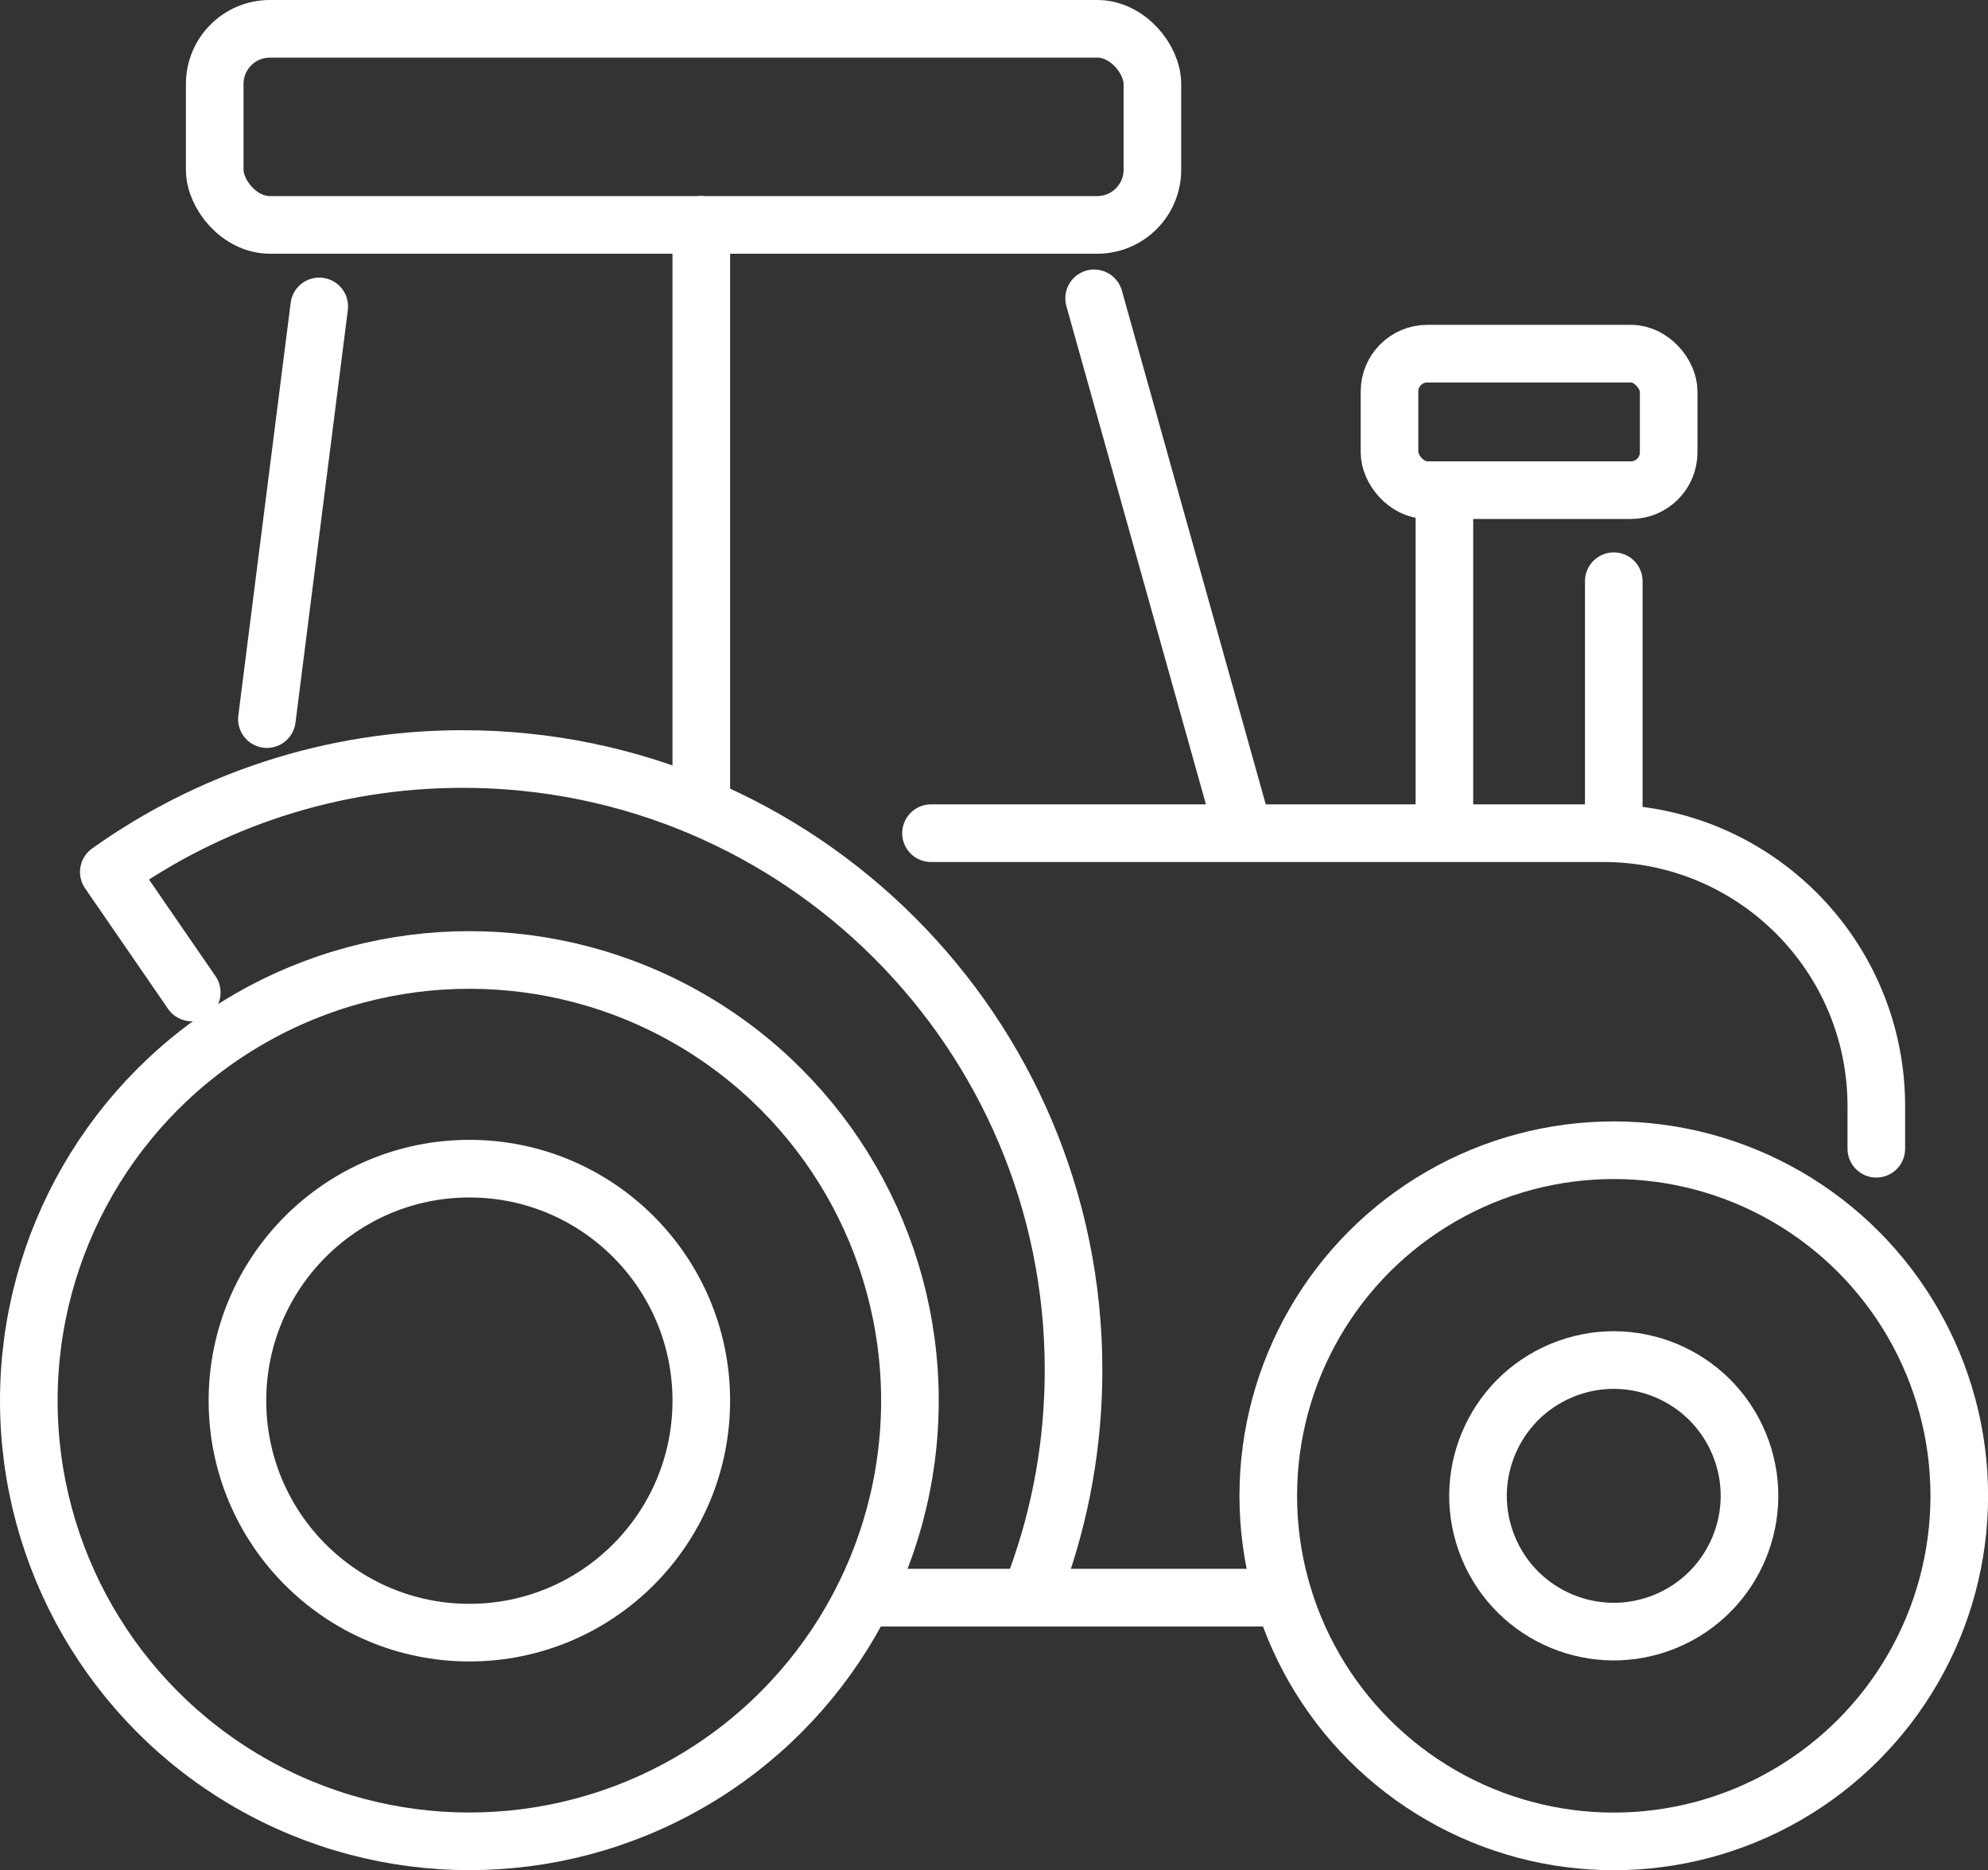
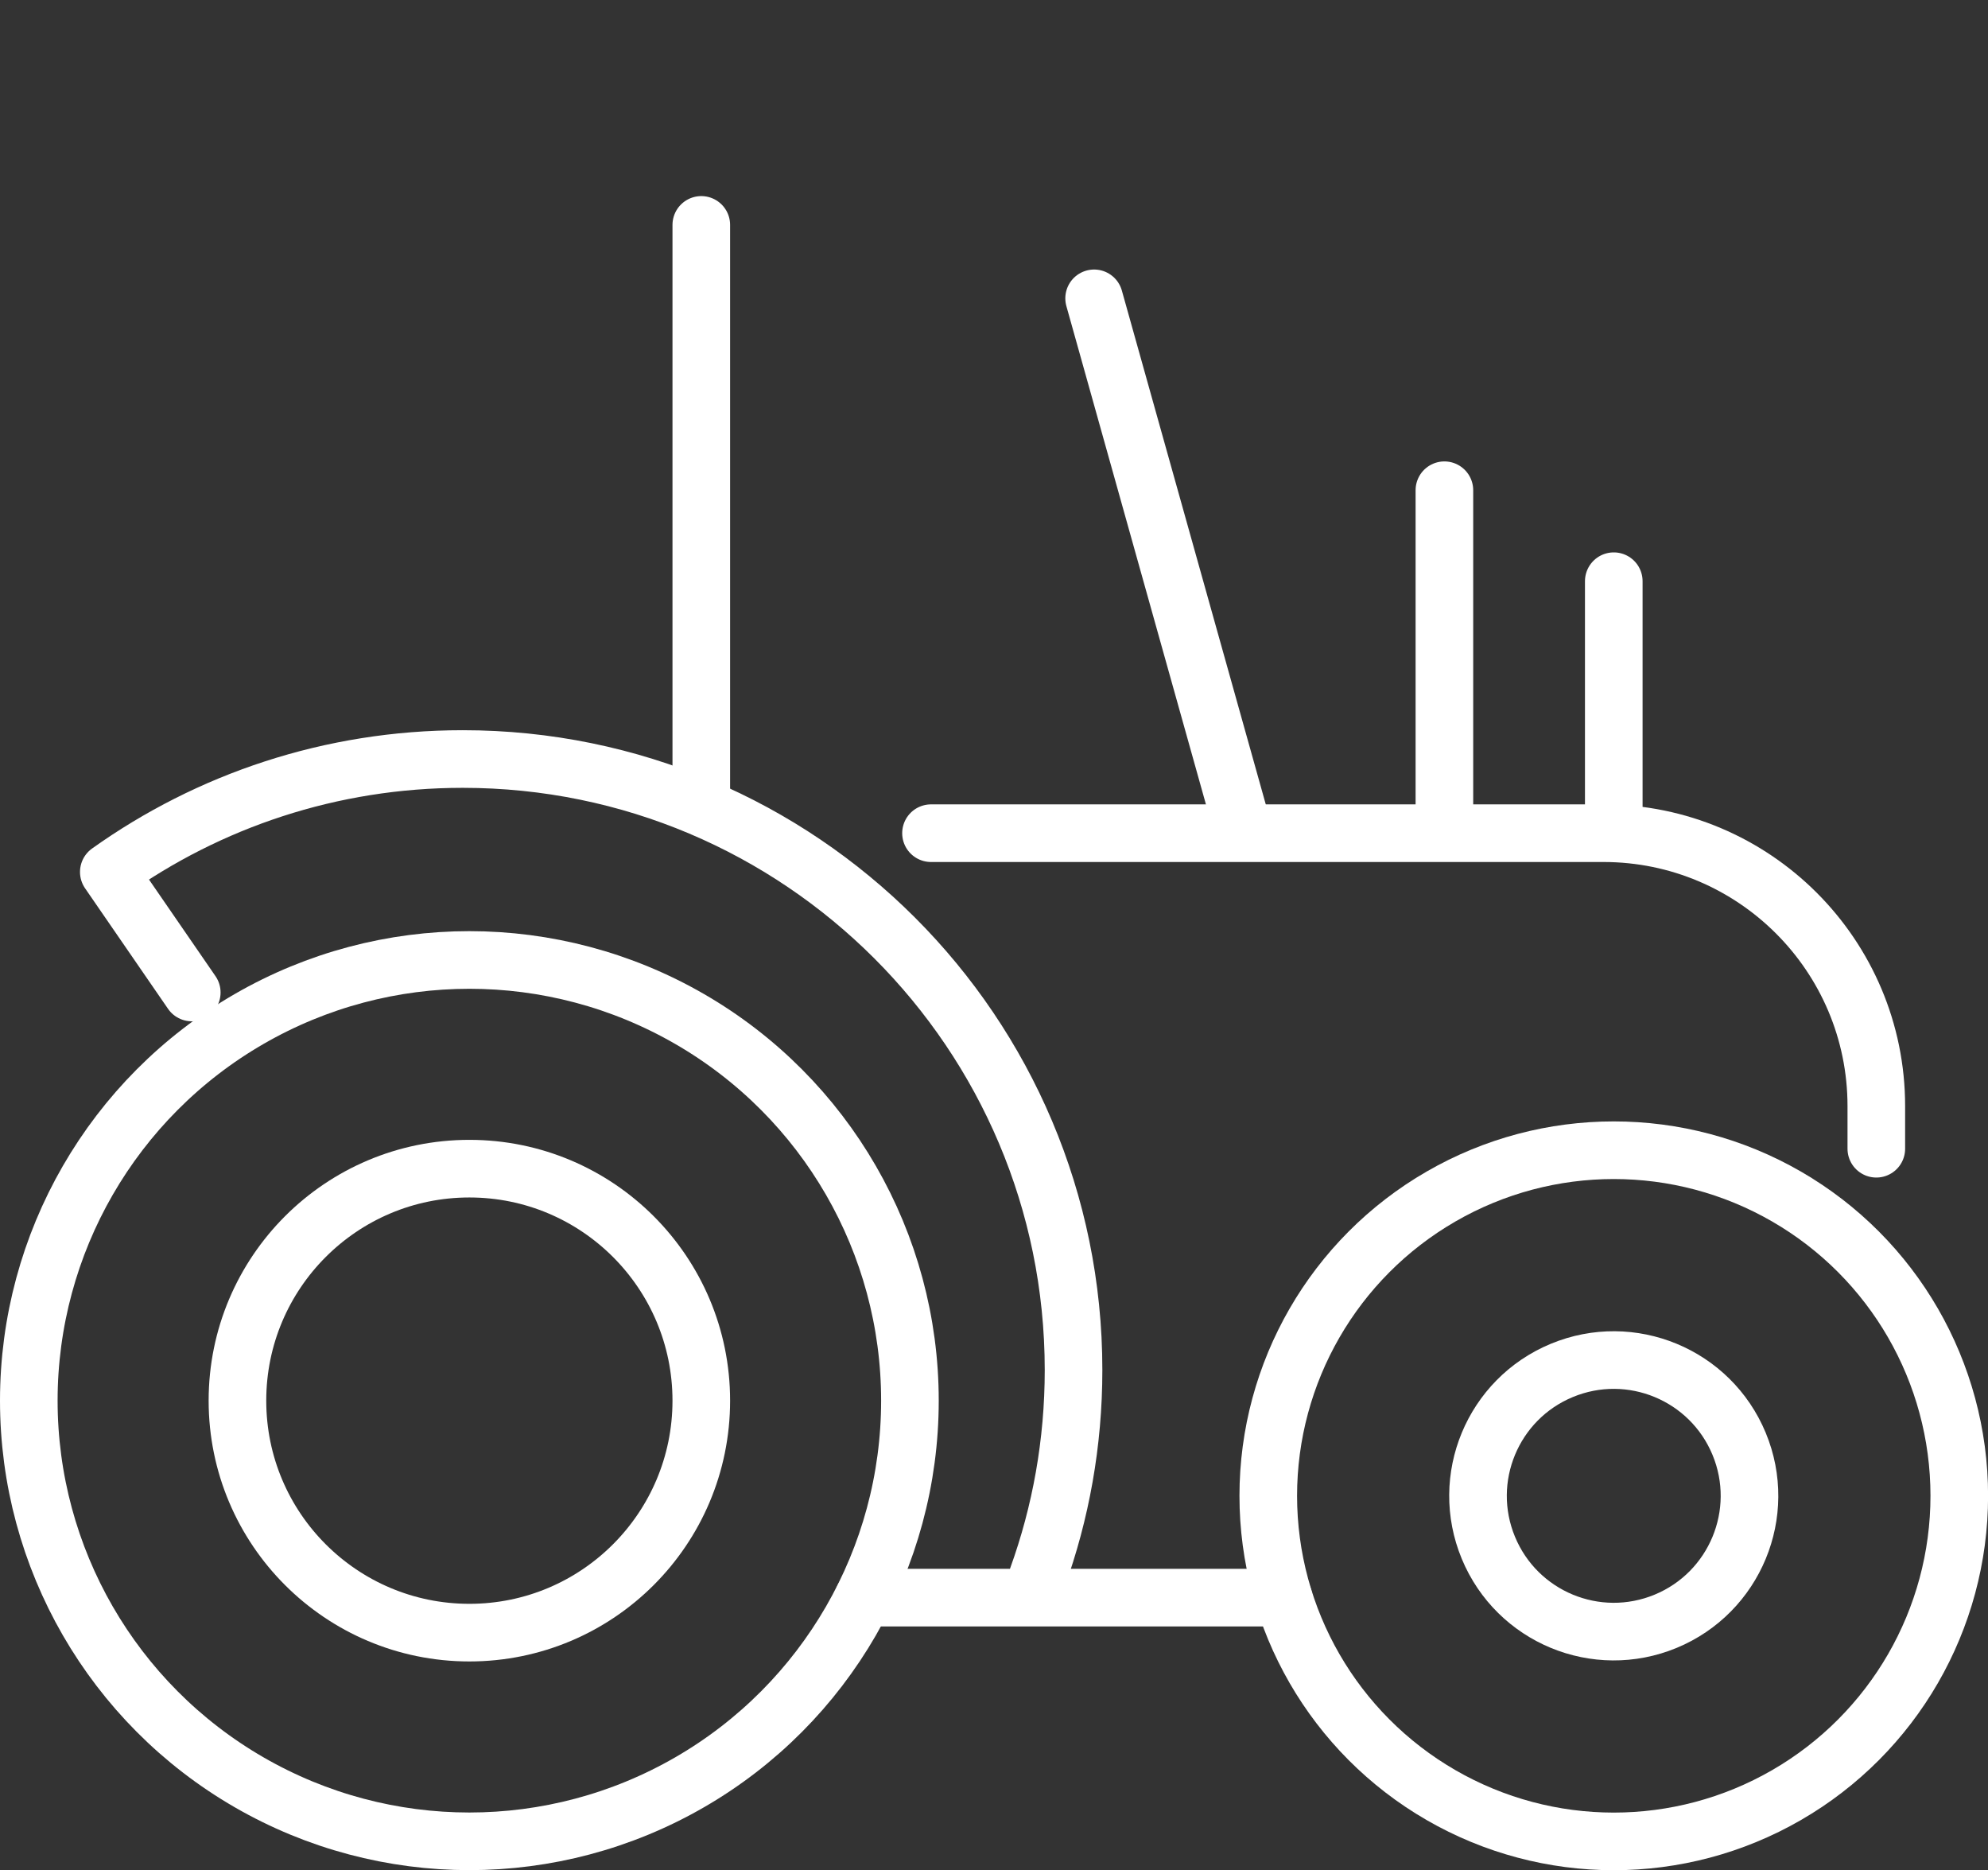
<svg xmlns="http://www.w3.org/2000/svg" id="Layer_2" data-name="Layer 2" viewBox="0 0 241.55 227.17">
  <rect x="0" y="0" width="241.55" height="227.17" fill="#333333" stroke="none" />
  <defs>
    <style>.cls-1{fill:none;stroke:#fff;stroke-linecap:round;stroke-linejoin:round;stroke-width:7px}</style>
  </defs>
  <g id="_Ñëîé_2" data-name="Ñëîé 2">
    <path d="M113.12 101.21h81.7c18.31 0 33.16 14.84 33.16 33.16v5.17m-72.03 54.53h-51.02M175.5 59.55v41.66m20.58 0V70.6" class="cls-1" />
-     <rect width="33.92" height="16.58" x="168.83" y="42.96" class="cls-1" rx="4.59" ry="4.59" />
    <circle cx="196.08" cy="181.7" r="41.98" class="cls-1" />
    <circle cx="196.08" cy="181.7" r="16.49" class="cls-1" transform="rotate(-22.5 196.085 181.707)" />
    <circle cx="57.03" cy="170.14" r="53.53" class="cls-1" />
    <path d="M126.04 191.66c2.85-7.88 4.4-16.38 4.4-25.24 0-40.99-33.23-74.22-74.22-74.22-16.03 0-30.87 5.08-43 13.72l10.08 14.64" class="cls-1" />
    <circle cx="57.03" cy="170.14" r="28.18" class="cls-1" />
-     <path d="m132.94 36.24 18.12 64.68M32.43 87.35l6.36-50.13" class="cls-1" />
-     <rect width="113.93" height="23.82" x="26.09" y="3.5" class="cls-1" rx="6.7" ry="6.7" />
+     <path d="m132.94 36.24 18.12 64.68M32.43 87.35" class="cls-1" />
    <path d="M85.21 27.32v69.89" class="cls-1" />
  </g>
</svg>